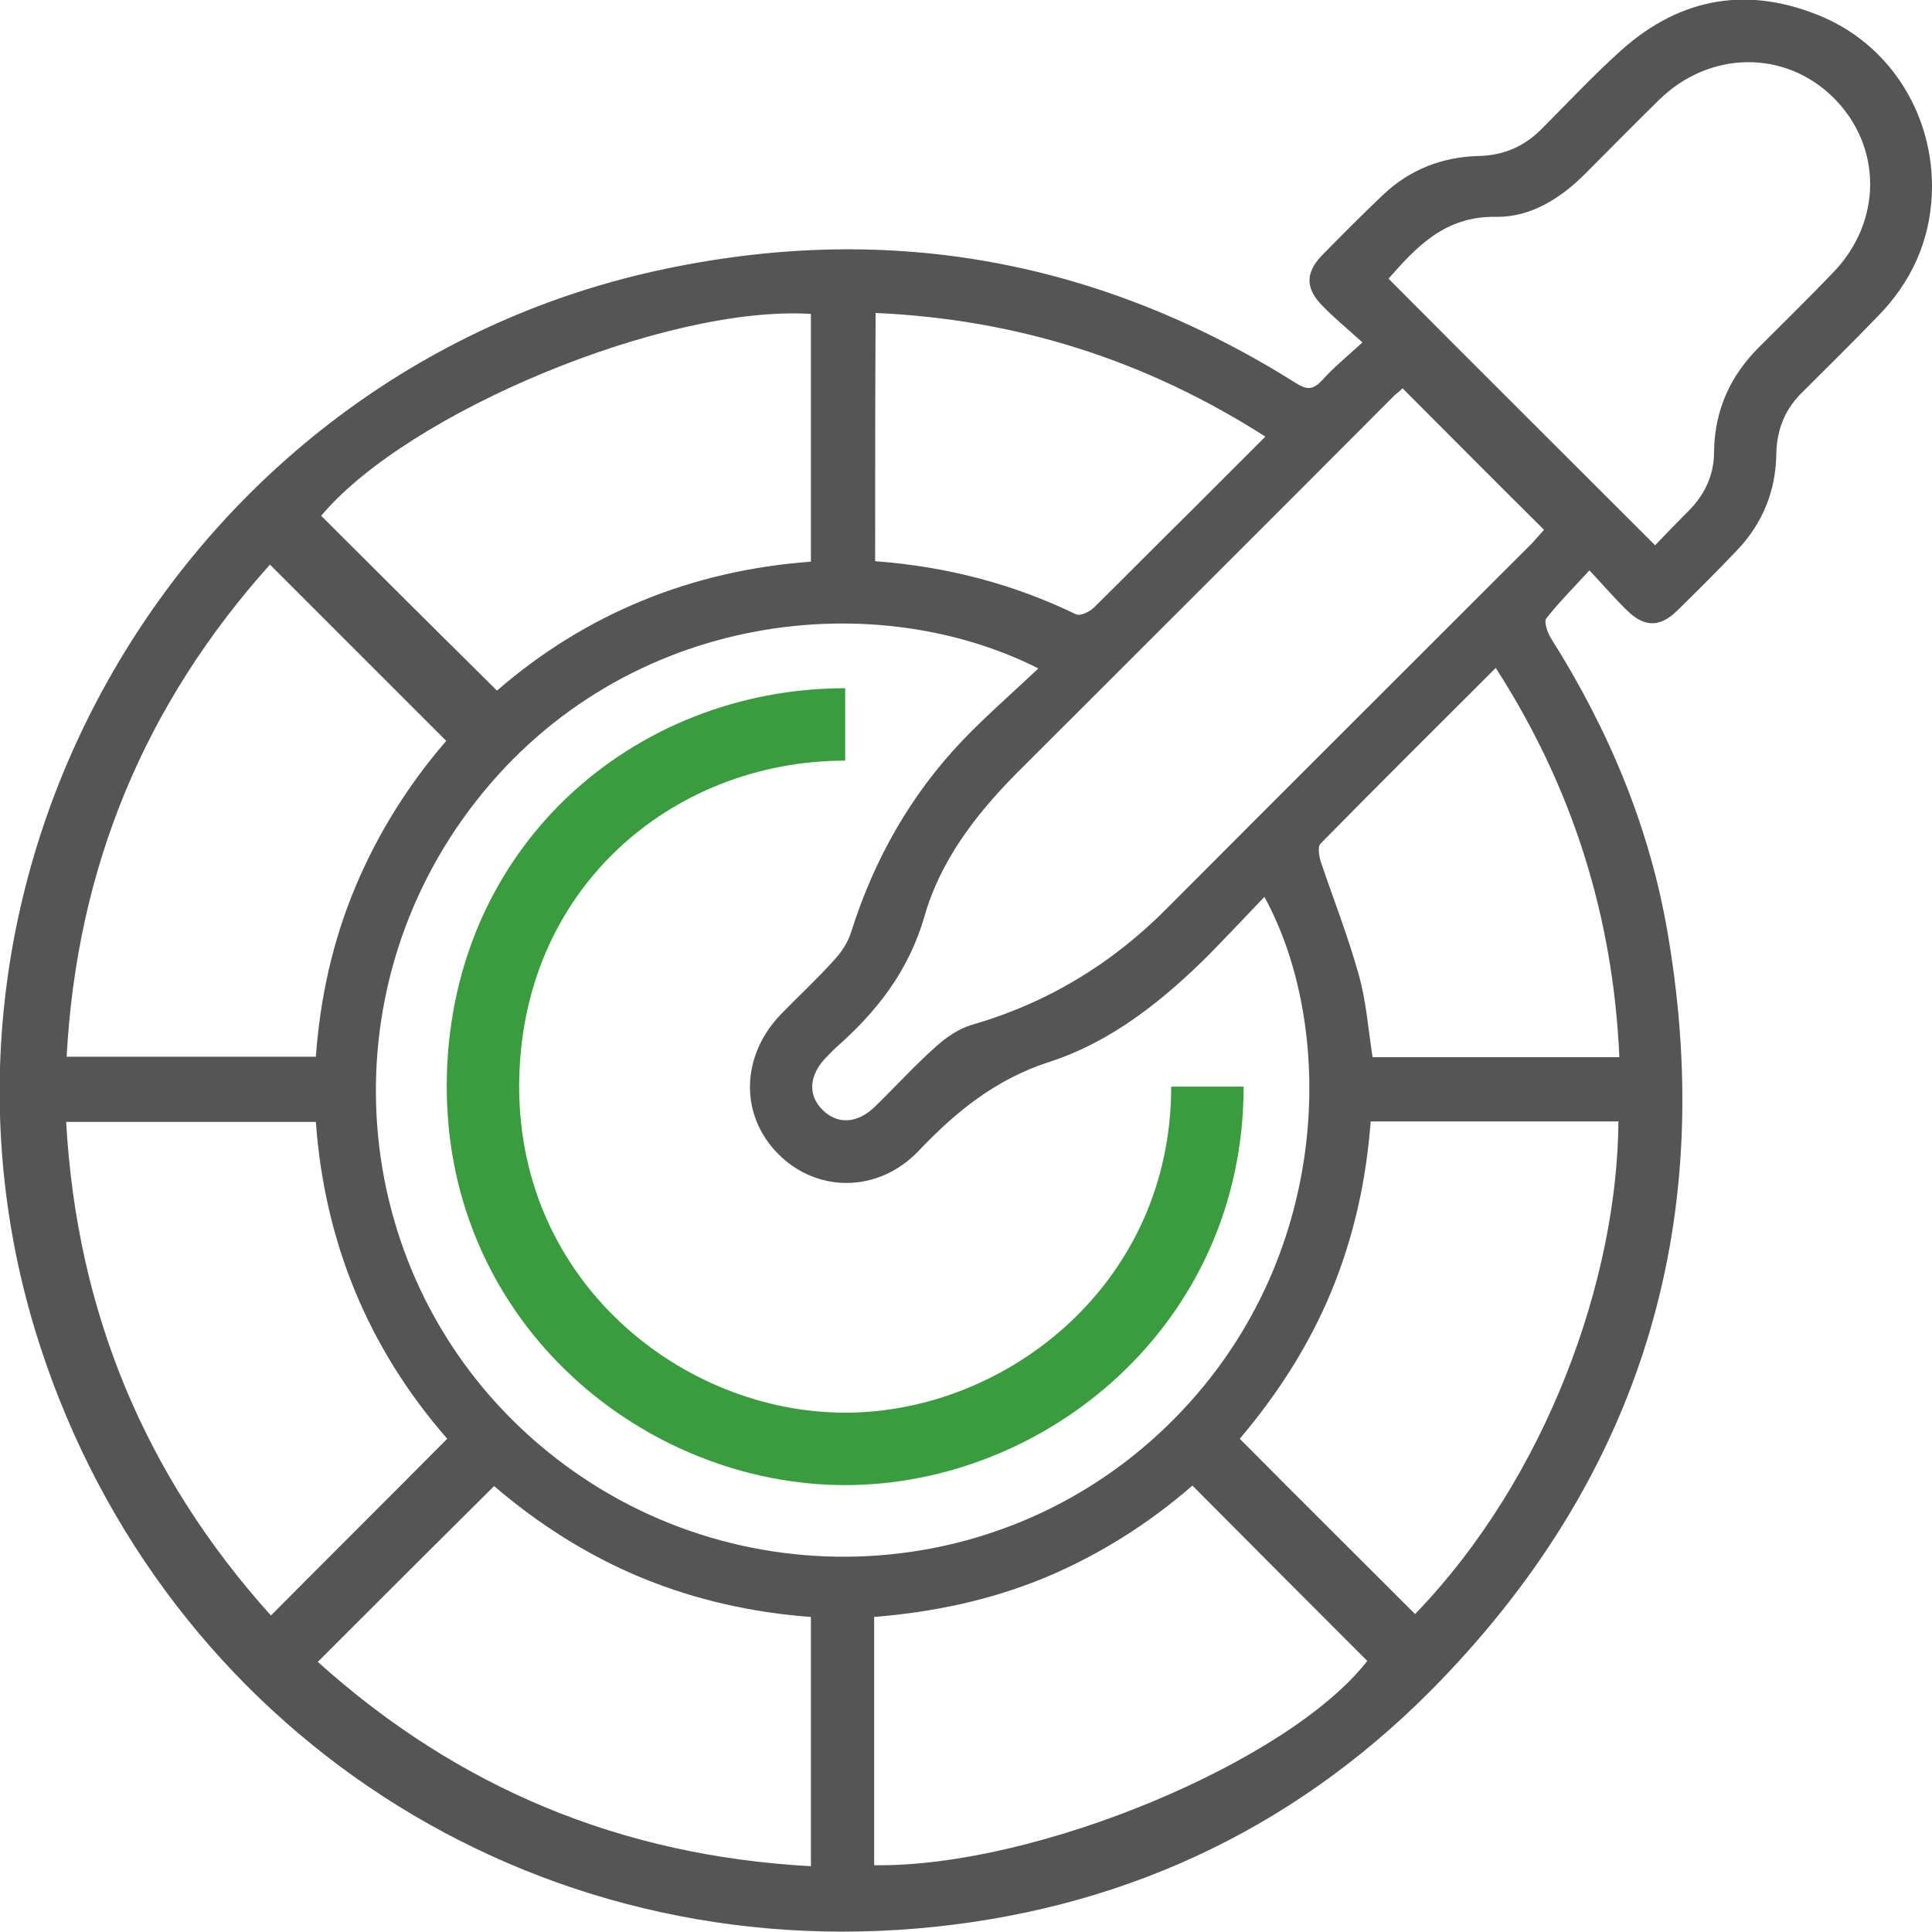
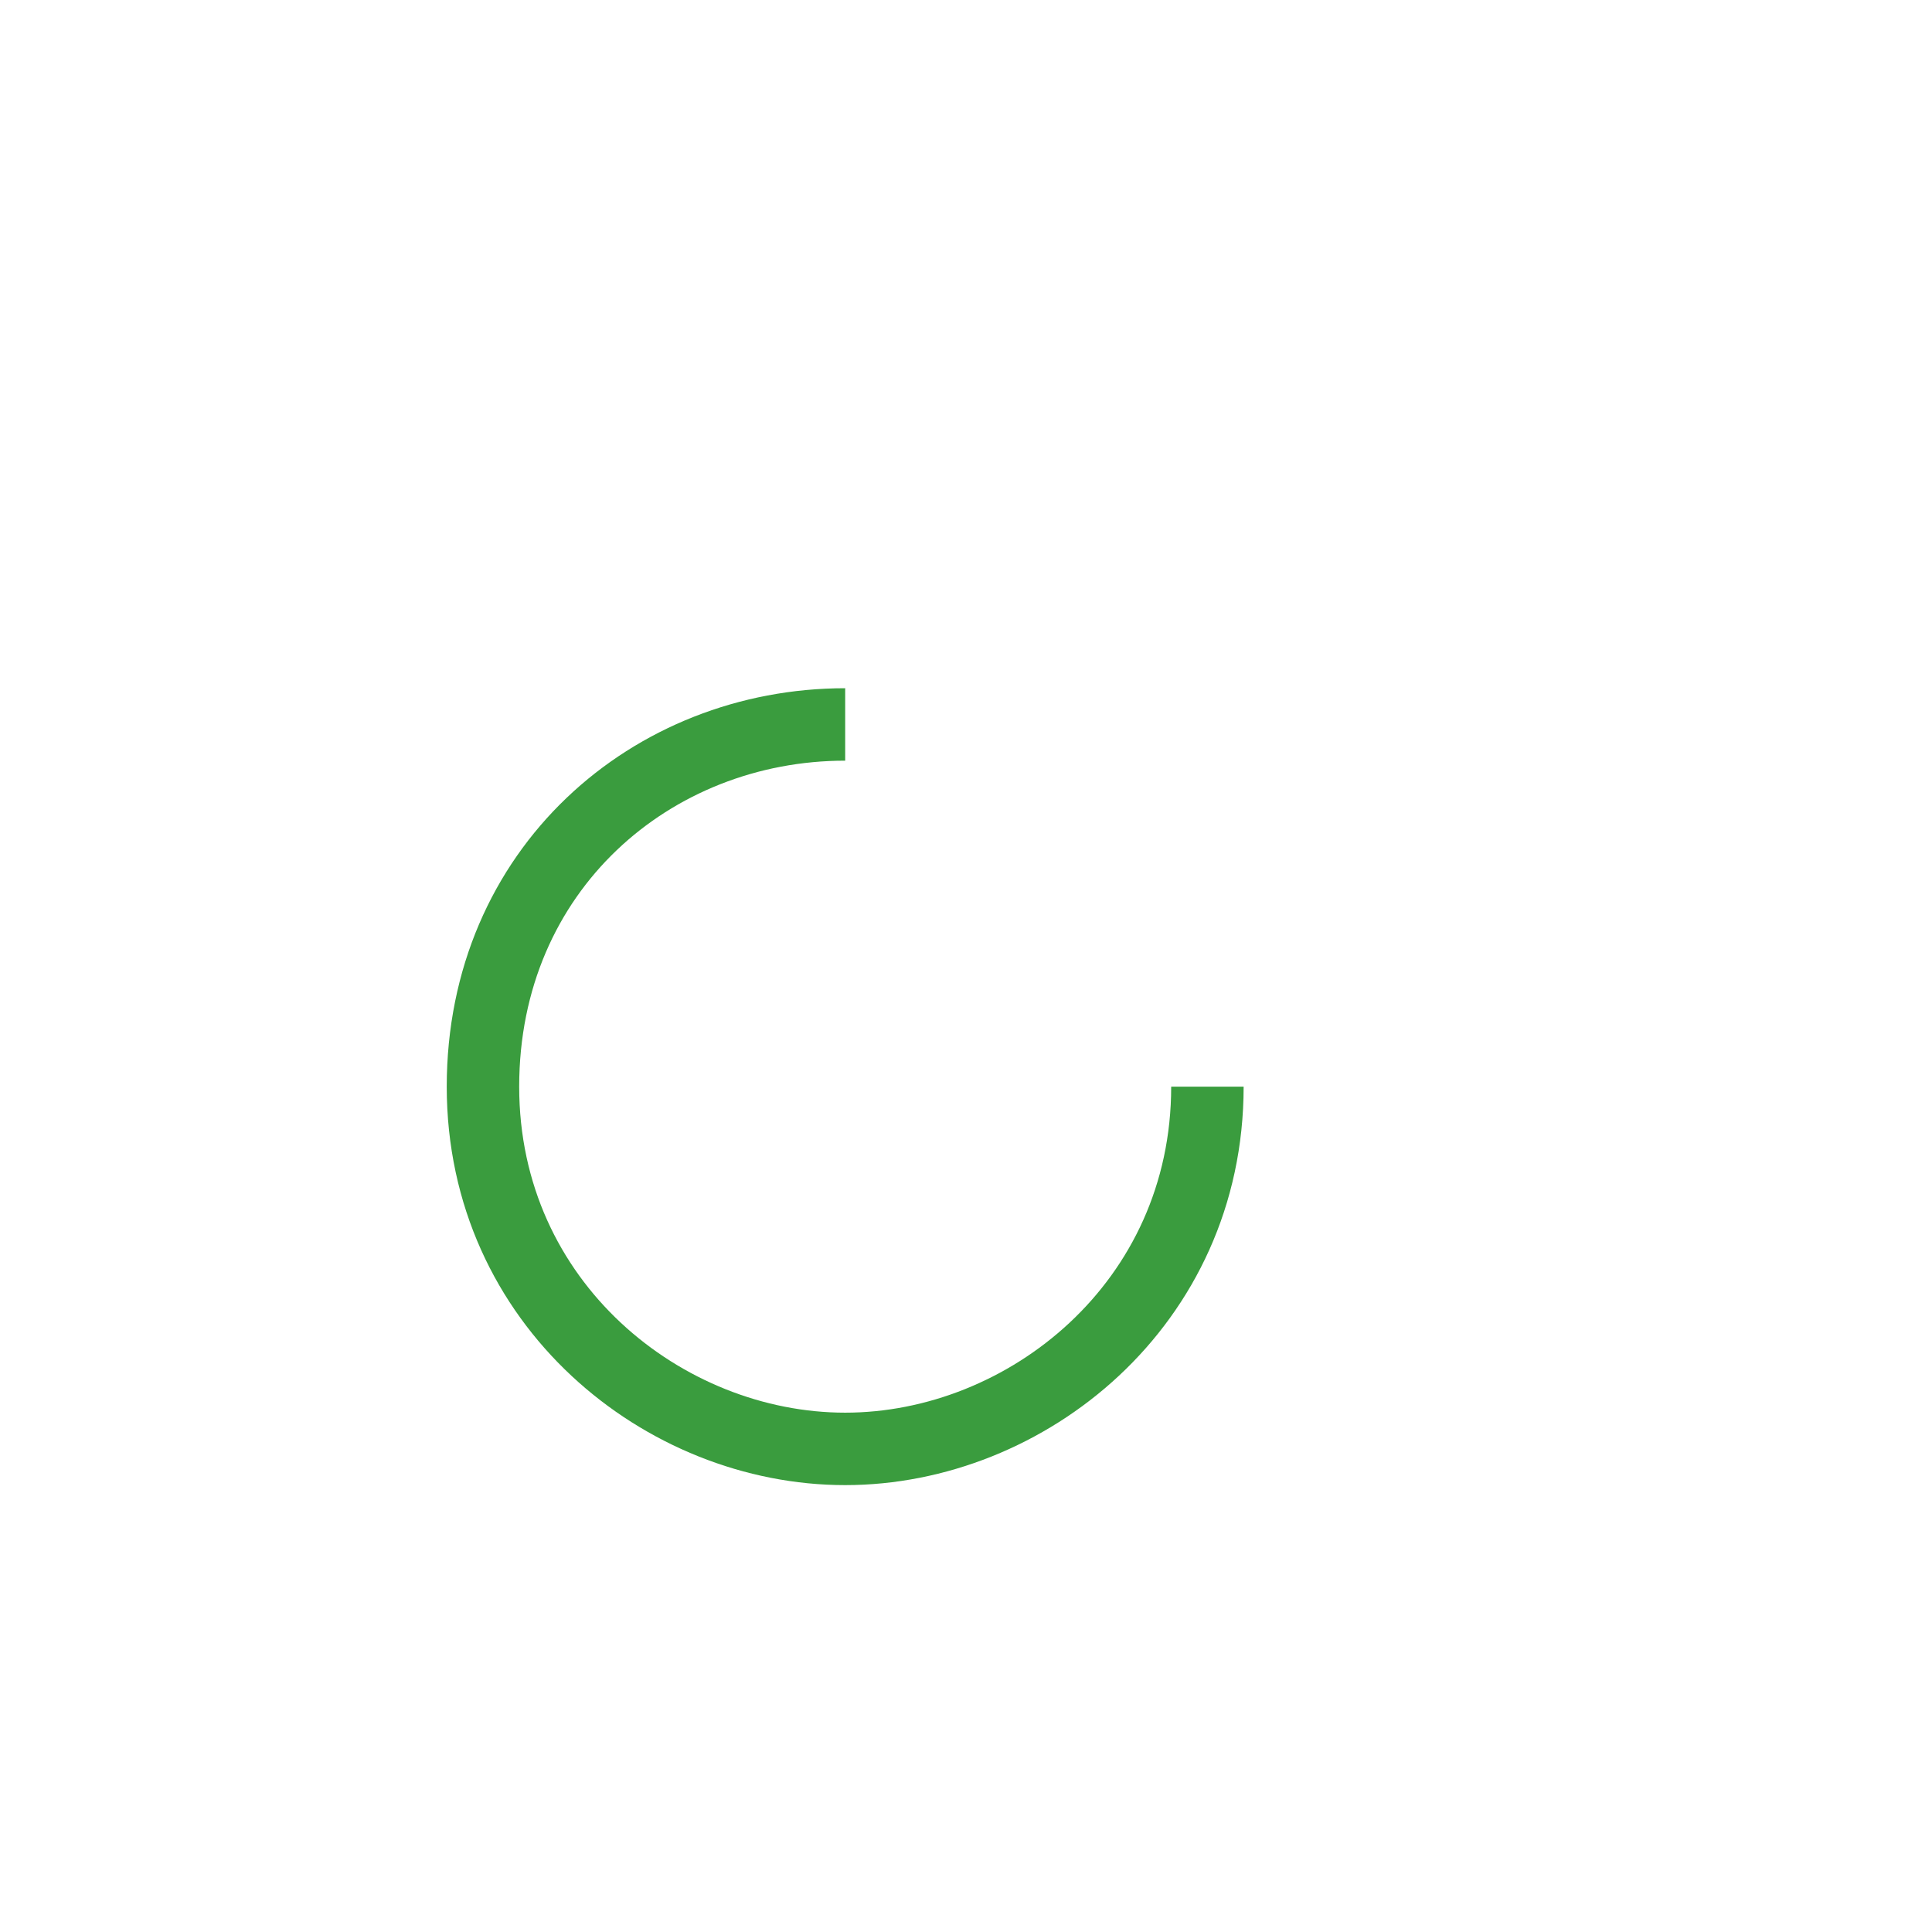
<svg xmlns="http://www.w3.org/2000/svg" width="40.003" height="40" viewBox="0 0 40.003 40" fill="none">
  <desc>
			Created with Pixso.
	</desc>
  <defs />
-   <path id="Vector" d="M28.21 7.09C27.88 6.79 27.61 6.57 27.37 6.32C27.03 5.97 27.03 5.65 27.36 5.3C27.77 4.88 28.19 4.46 28.62 4.05C29.17 3.52 29.85 3.25 30.61 3.23C31.12 3.22 31.55 3.04 31.91 2.68C32.46 2.13 32.99 1.56 33.57 1.04C34.81 -0.07 36.23 -0.3 37.76 0.36C39.18 0.98 40.06 2.43 40 4.01C39.96 5 39.57 5.85 38.87 6.56C38.37 7.08 37.85 7.59 37.34 8.1C36.97 8.45 36.79 8.88 36.78 9.39C36.77 10.16 36.5 10.83 35.97 11.39C35.56 11.82 35.14 12.24 34.72 12.65C34.37 12.99 34.05 12.99 33.7 12.65C33.45 12.41 33.22 12.14 32.91 11.81C32.58 12.17 32.28 12.47 32.02 12.8C31.96 12.87 32.04 13.09 32.11 13.21C33.31 15.11 34.17 17.15 34.54 19.38C35.56 25.42 33.93 30.67 29.61 35.02C26.69 37.95 23.1 39.58 18.99 39.93C10.63 40.64 3.15 35.53 0.72 27.52C-2.19 17.87 3.93 7.6 13.81 5.56C18.46 4.59 22.8 5.4 26.83 7.93C27.05 8.07 27.18 8.08 27.37 7.88C27.6 7.62 27.87 7.4 28.21 7.09ZM21.5 13.84C17.99 12.07 12.74 12.71 9.71 16.78C6.71 20.81 7.27 26.44 10.99 29.76C14.72 33.09 20.36 33.05 24 29.68C27.61 26.34 27.7 21.34 26.18 18.57C25.8 18.97 25.43 19.36 25.06 19.74C24.09 20.71 23.02 21.57 21.72 21.99C20.61 22.35 19.79 23.02 19.02 23.83C18.18 24.71 16.91 24.7 16.11 23.89C15.31 23.08 15.34 21.86 16.17 21C16.54 20.62 16.92 20.27 17.27 19.88C17.42 19.72 17.55 19.52 17.62 19.31C18.09 17.81 18.85 16.46 19.94 15.32C20.42 14.82 20.95 14.36 21.5 13.84ZM29.04 8.04C28.98 8.1 28.93 8.14 28.88 8.18C26.27 10.8 23.65 13.41 21.03 16.03C20.19 16.88 19.46 17.84 19.14 18.98C18.81 20.11 18.16 20.94 17.31 21.69C17.24 21.75 17.18 21.82 17.11 21.89C16.75 22.26 16.72 22.67 17.03 22.98C17.34 23.29 17.76 23.27 18.13 22.9C18.55 22.49 18.95 22.05 19.39 21.66C19.59 21.48 19.84 21.31 20.09 21.23C21.66 20.78 23.01 19.97 24.16 18.81C26.67 16.29 29.2 13.77 31.72 11.25C31.81 11.15 31.89 11.06 31.97 10.97C30.98 9.99 30.03 9.03 29.04 8.04ZM28.75 5.77C30.58 7.61 32.41 9.43 34.27 11.29C34.49 11.06 34.74 10.8 34.99 10.55C35.31 10.22 35.49 9.82 35.49 9.36C35.5 8.49 35.83 7.77 36.44 7.17C36.94 6.67 37.45 6.17 37.94 5.66C38.98 4.6 38.98 3.03 37.96 2.02C36.96 1.03 35.4 1.04 34.35 2.07C33.84 2.57 33.33 3.09 32.82 3.6C32.31 4.11 31.69 4.5 30.98 4.49C29.92 4.47 29.33 5.11 28.75 5.77ZM9.26 29.79C7.61 27.9 6.72 25.7 6.54 23.23C4.78 23.23 3.09 23.23 1.37 23.23C1.59 27.16 3 30.55 5.61 33.45C6.84 32.21 8.04 31.02 9.26 29.79ZM29.3 33.42C32.05 30.57 33.49 26.45 33.51 23.22C31.81 23.22 30.12 23.22 28.38 23.22C28.29 24.44 28.03 25.61 27.57 26.73C27.1 27.87 26.44 28.88 25.67 29.79C26.89 31.02 28.09 32.21 29.3 33.42ZM24.69 30.76C23.78 31.55 22.77 32.19 21.65 32.66C20.52 33.13 19.33 33.38 18.1 33.48C18.1 34.38 18.1 35.22 18.1 36.06C18.1 36.92 18.1 37.77 18.1 38.62C21.46 38.67 26.7 36.47 28.31 34.39C27.11 33.19 25.92 32 24.69 30.76ZM16.79 6.5C13.81 6.31 8.45 8.53 6.65 10.68C7.86 11.89 9.07 13.09 10.29 14.3C12.12 12.71 14.32 11.81 16.79 11.63C16.79 9.9 16.79 8.2 16.79 6.5ZM5.59 11.69C2.99 14.59 1.59 17.97 1.38 21.88C3.11 21.88 4.81 21.88 6.54 21.88C6.63 20.65 6.89 19.48 7.36 18.36C7.83 17.24 8.47 16.23 9.24 15.34C8.02 14.12 6.82 12.92 5.59 11.69ZM6.58 34.41C9.49 37.03 12.88 38.43 16.79 38.64C16.79 36.91 16.79 35.21 16.79 33.48C15.58 33.39 14.41 33.13 13.29 32.67C12.15 32.2 11.13 31.54 10.23 30.77C9 31.99 7.81 33.18 6.58 34.41ZM18.12 11.62C19.6 11.73 20.98 12.09 22.28 12.72C22.37 12.76 22.55 12.67 22.64 12.59C23.31 11.93 23.97 11.26 24.64 10.6C25.15 10.09 25.66 9.58 26.2 9.04C23.71 7.45 21.05 6.61 18.13 6.48C18.12 8.2 18.12 9.89 18.12 11.62ZM30.97 13.83C29.74 15.06 28.53 16.26 27.34 17.47C27.28 17.53 27.31 17.73 27.35 17.85C27.61 18.62 27.91 19.38 28.13 20.17C28.29 20.73 28.33 21.32 28.42 21.89C30.13 21.89 31.82 21.89 33.53 21.89C33.4 18.97 32.56 16.3 30.97 13.83Z" fill="#555555" fill-opacity="1" fill-rule="nonzero" />
  <path id="Vector 149" d="M17.5 15C13.5 15 10 18 10 22.5C10 27 13.75 30 17.5 30C21.25 30 25 27 25 22.5" stroke="#3A9C3E" stroke-opacity="1" stroke-width="1.5" />
</svg>